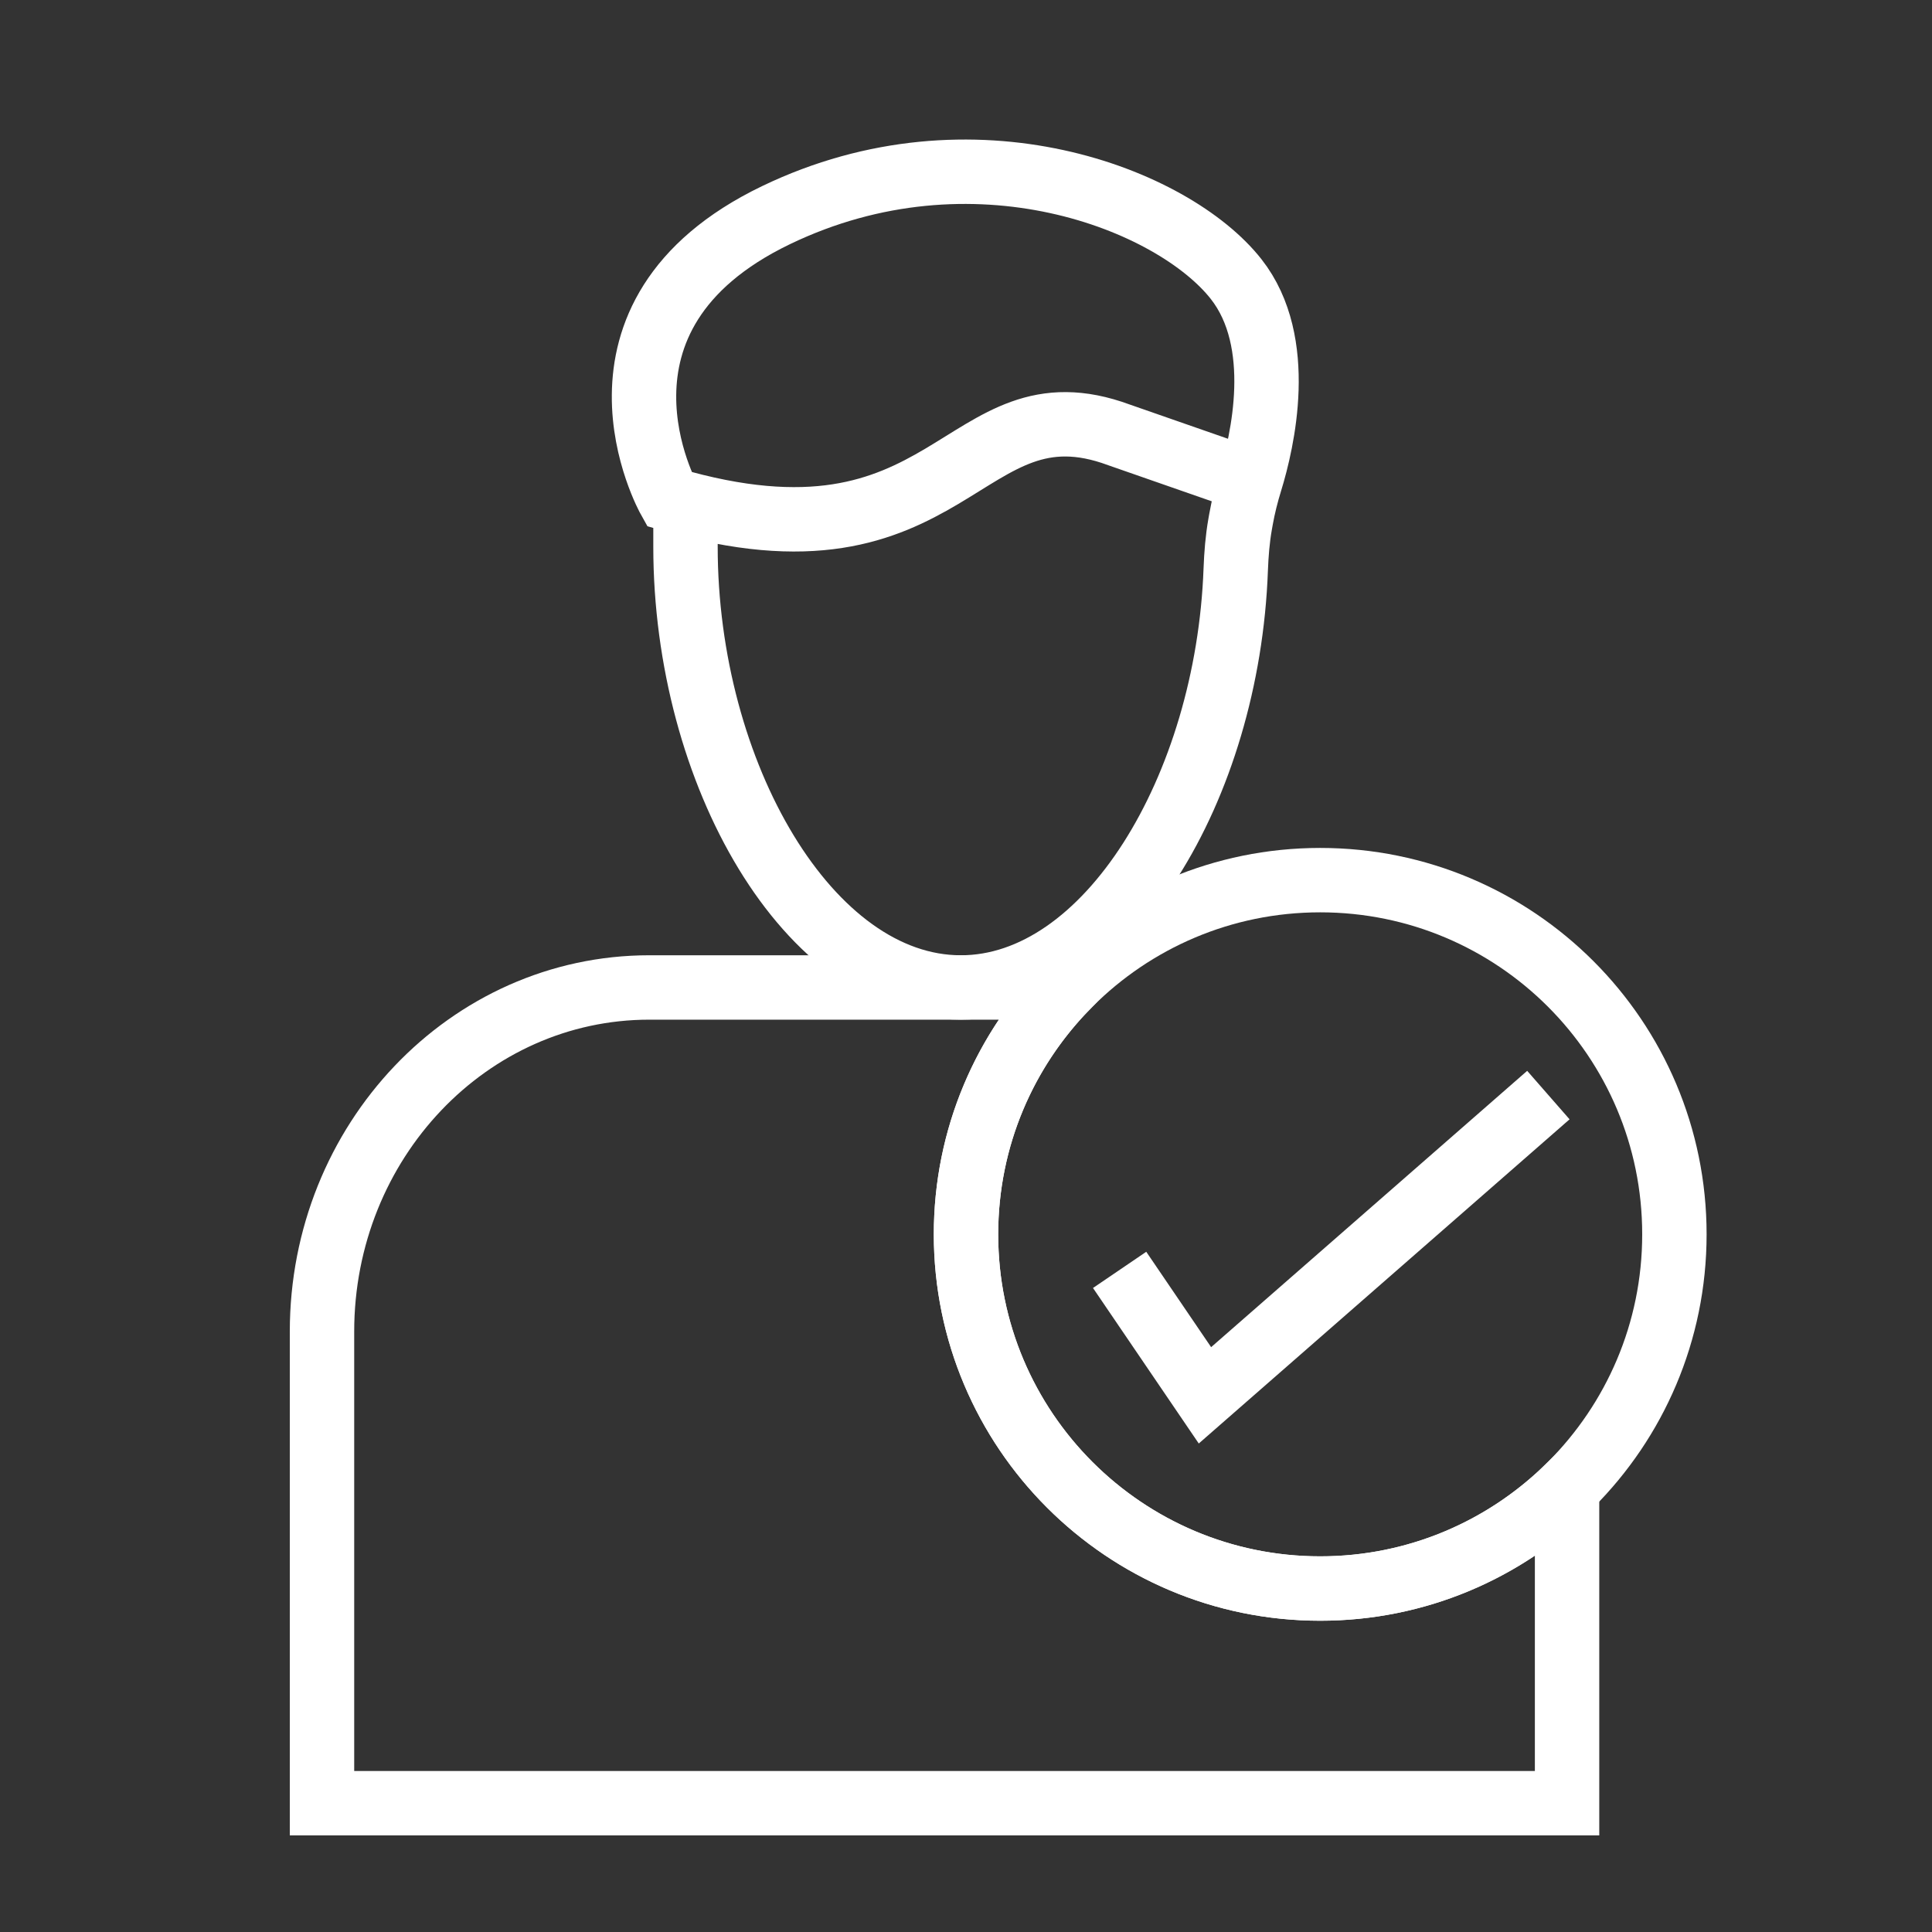
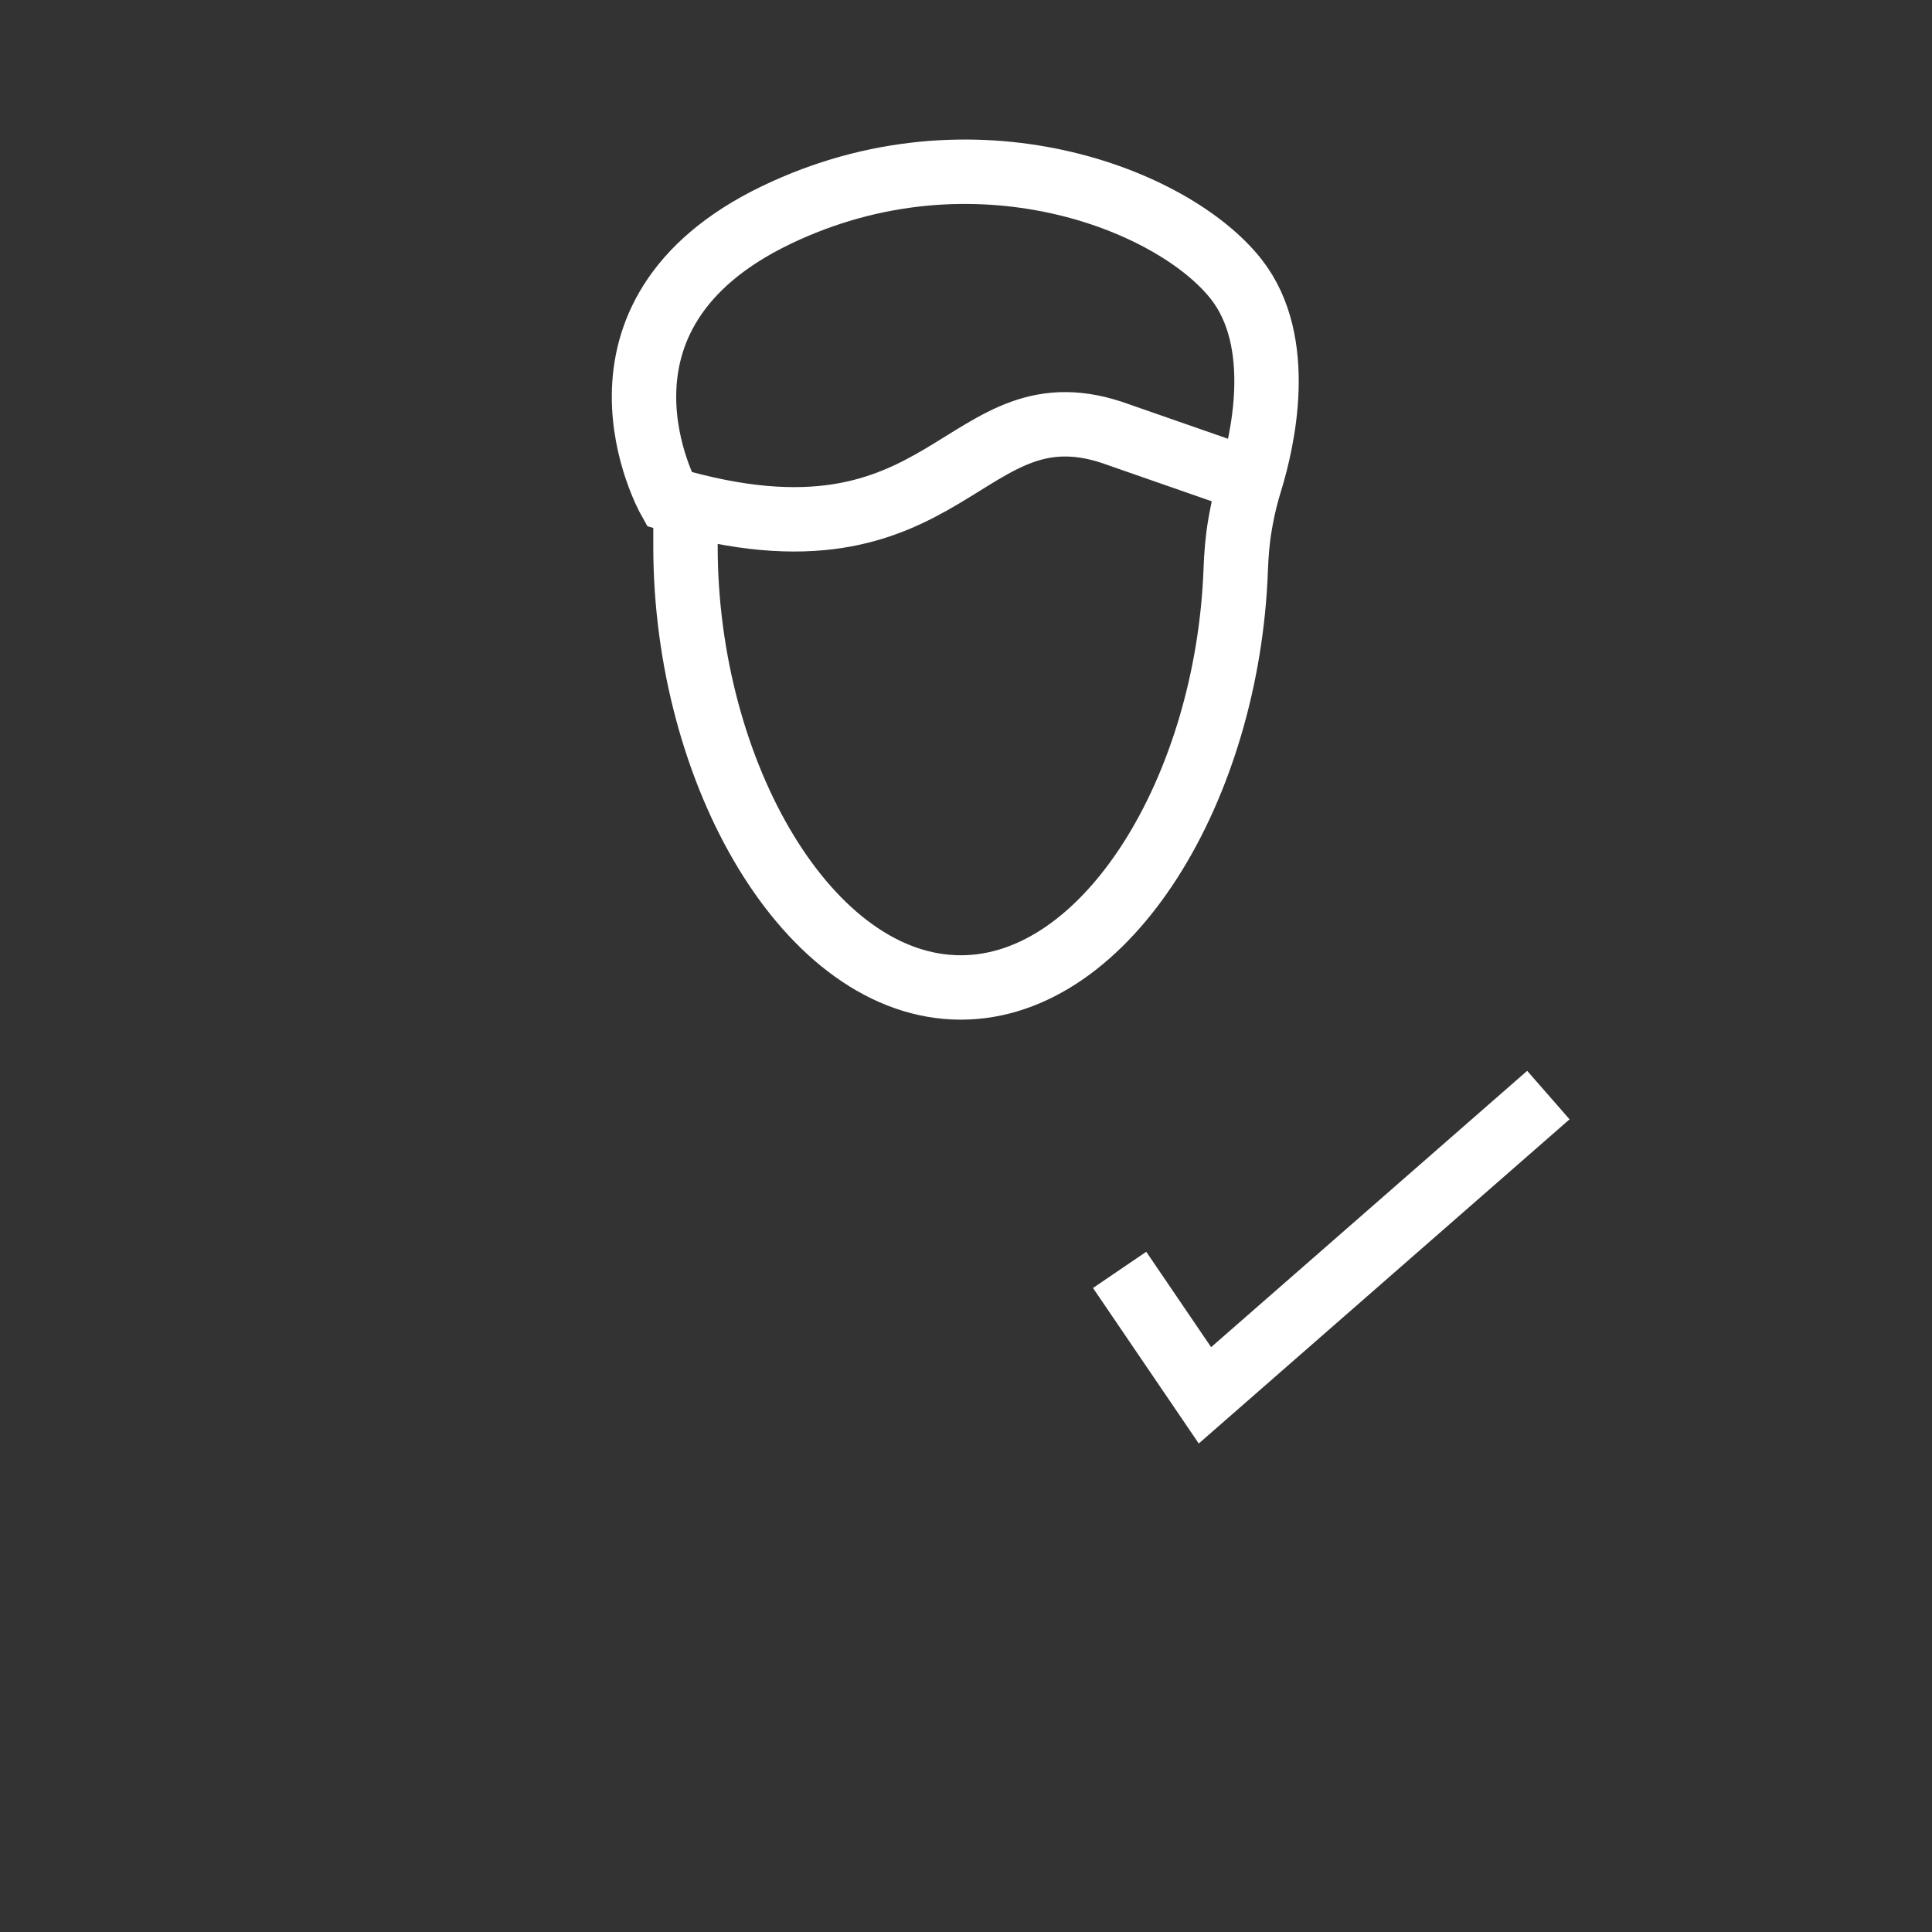
<svg xmlns="http://www.w3.org/2000/svg" width="90px" height="90px" viewBox="0 0 90 90" version="1.1">
  <rect x="0" y="0" width="90" height="90" fill="#333333" stroke="none" />
  <title>About_Customer_Icon</title>
  <desc>Created with Sketch.</desc>
  <defs />
  <g id="About_Customer_Icon" stroke="none" stroke-width="1" fill="none" fill-rule="evenodd">
    <path d="M31.933,25.465 C31.933,36.026 37.675,46 44.759,46 C51.603,46 57.196,36.688 57.565,26.533 C57.592,25.822 57.647,25.114 57.771,24.414 L57.811,24.188 C57.918,23.588 58.068,22.996 58.248,22.414 C58.805,20.602 59.901,15.95 57.585,13.003 C54.66,9.28 45.341,5.596 36.147,10.024 C26.393,14.724 31.17,23.248 31.17,23.248 C44.443,27.148 44.764,17.531 52.134,20.261 L57.041,21.971" id="Stroke-1" stroke="#FFFFFF" stroke-width="3" stroke-linecap="square" />
-     <path d="M49.668,46 C46.779,48.972 45,53.028 45,57.5 C45,66.613 52.387,74 61.5,74 C65.972,74 70.028,72.221 73,69.332 L73,84 L15,84 L15,62.028 C15,53.175 21.827,46 30.249,46 L49.668,46 Z" id="Combined-Shape" stroke="#FFFFFF" stroke-width="3" stroke-linecap="square" />
-     <path d="M78,57.5 C78,66.613 70.613,74 61.5,74 C52.387,74 45,66.613 45,57.5 C45,48.387 52.387,41 61.5,41 C70.613,41 78,48.387 78,57.5 Z" id="Stroke-7" stroke="#FFFFFF" stroke-width="3" />
    <polyline id="Stroke-9" stroke="#FFFFFF" stroke-width="3" stroke-linecap="square" points="53 60.396 56.131 65 71 52" />
  </g>
</svg>